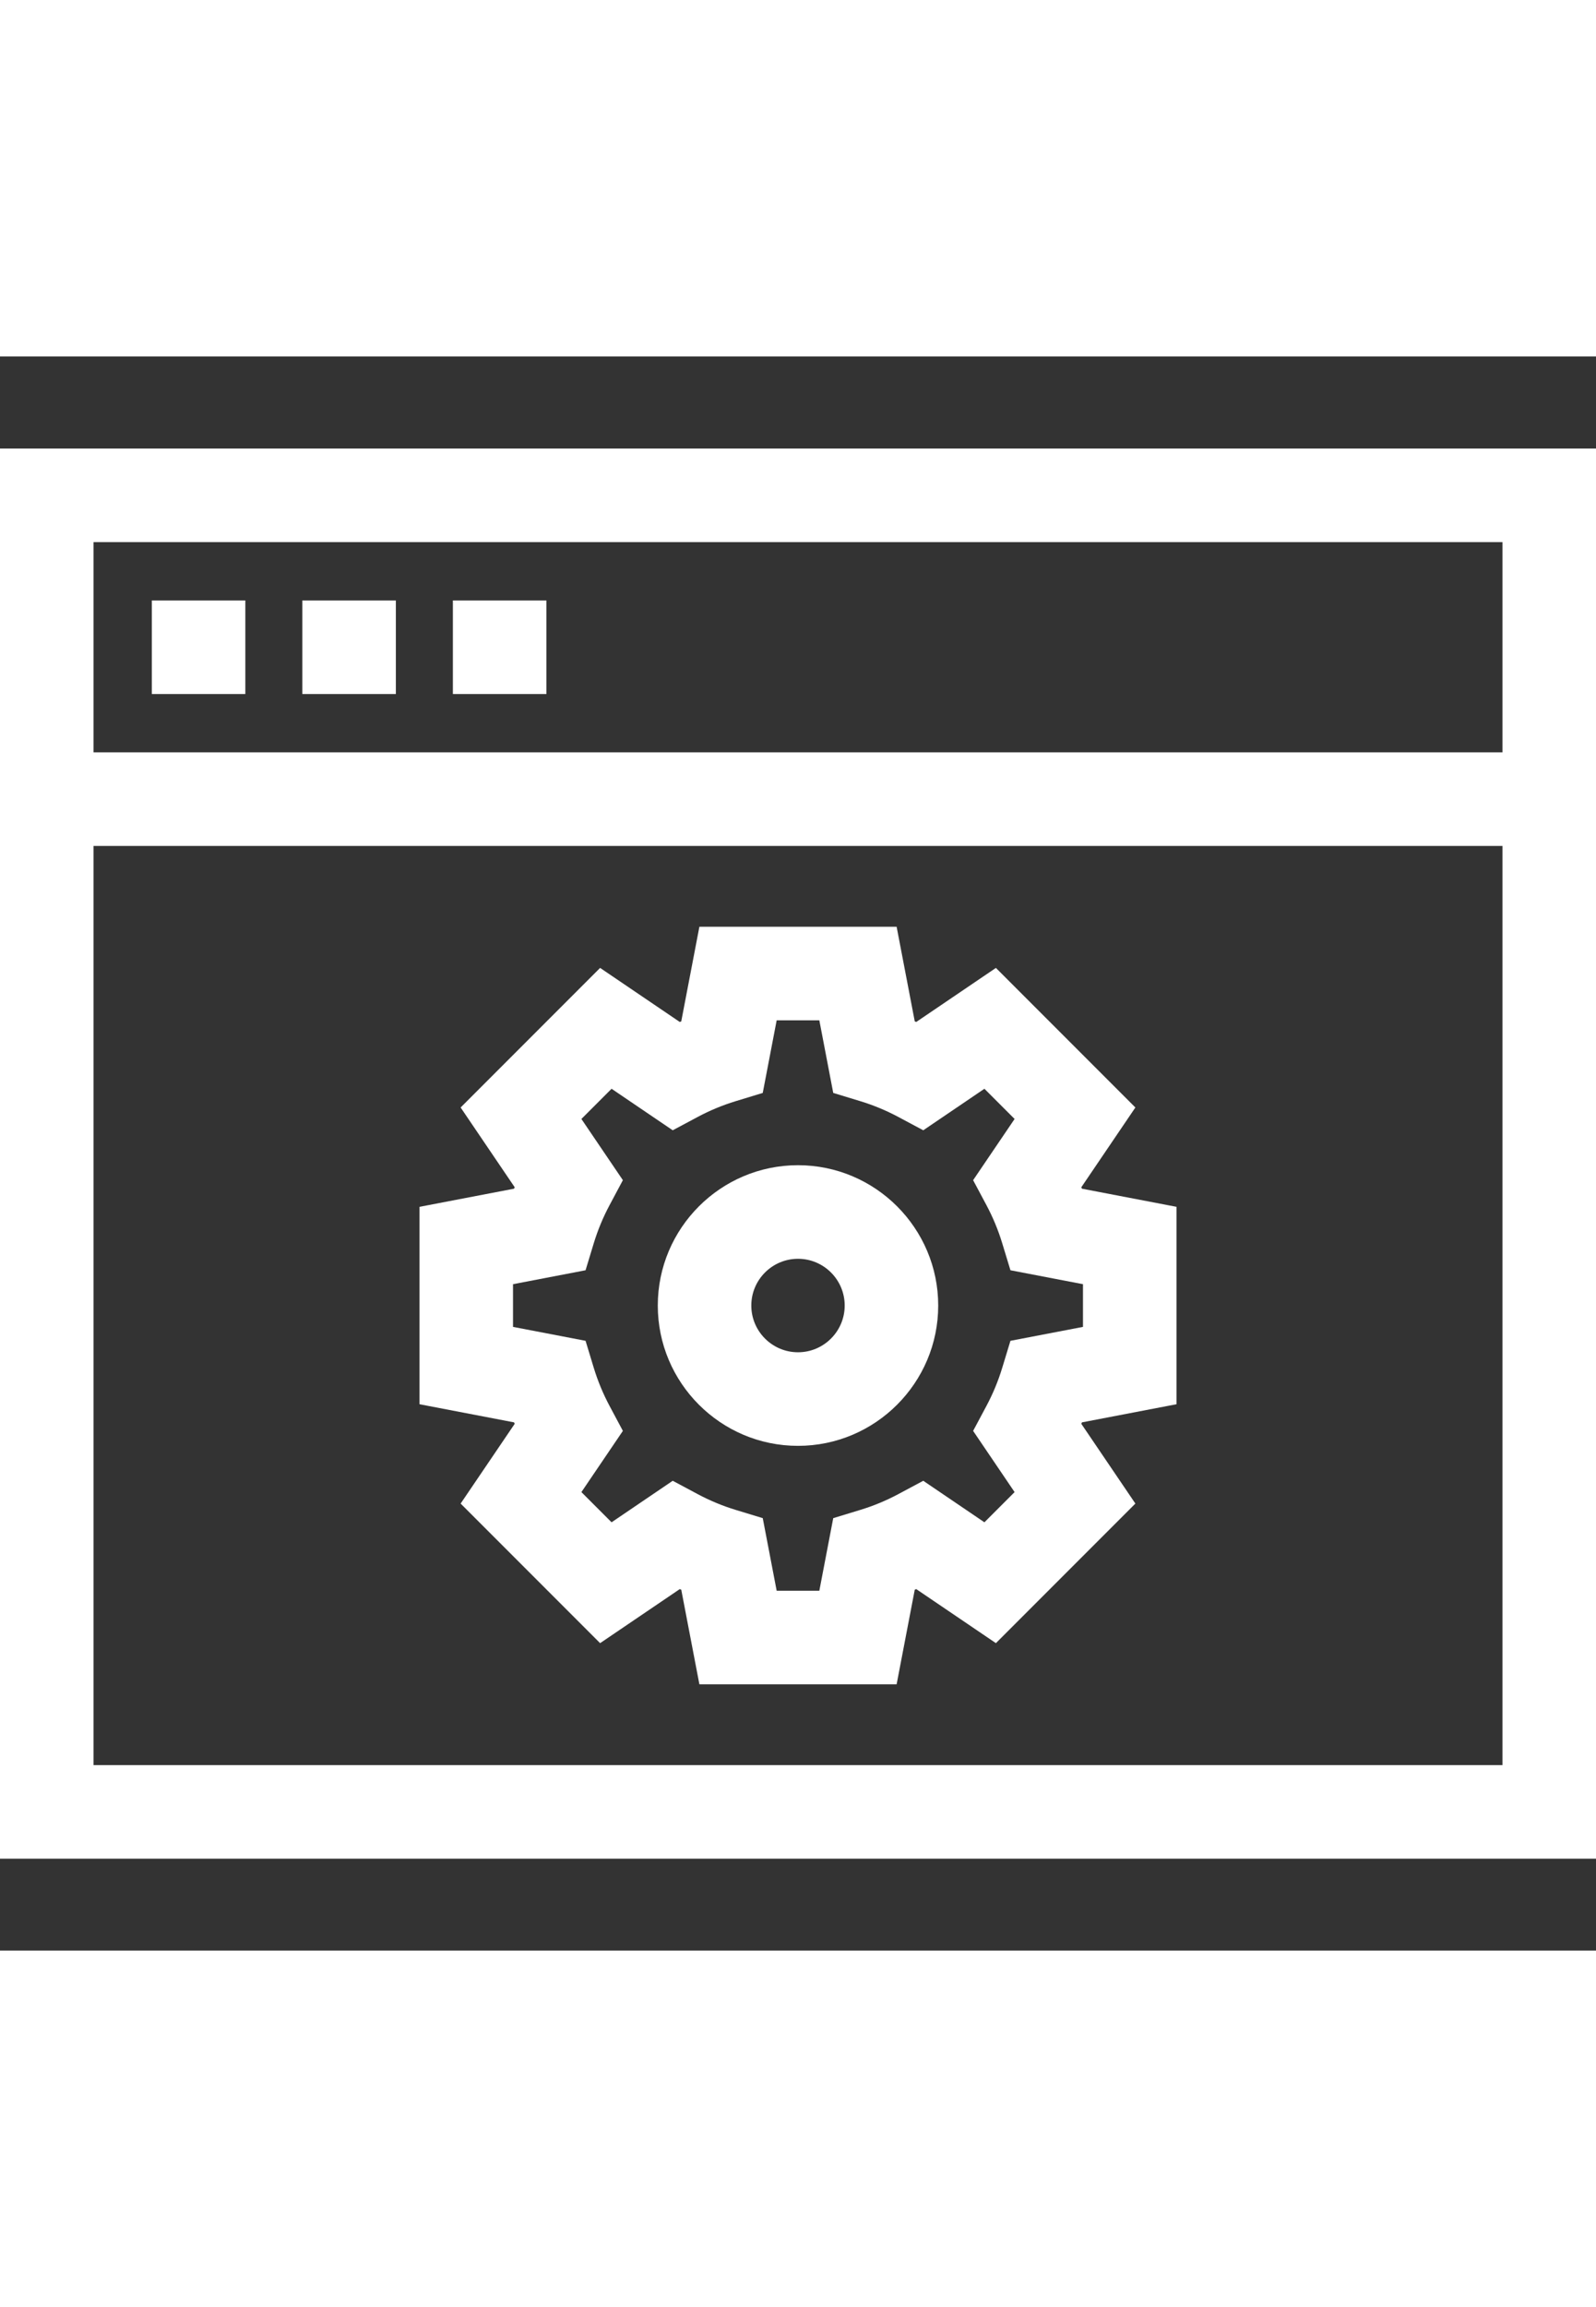
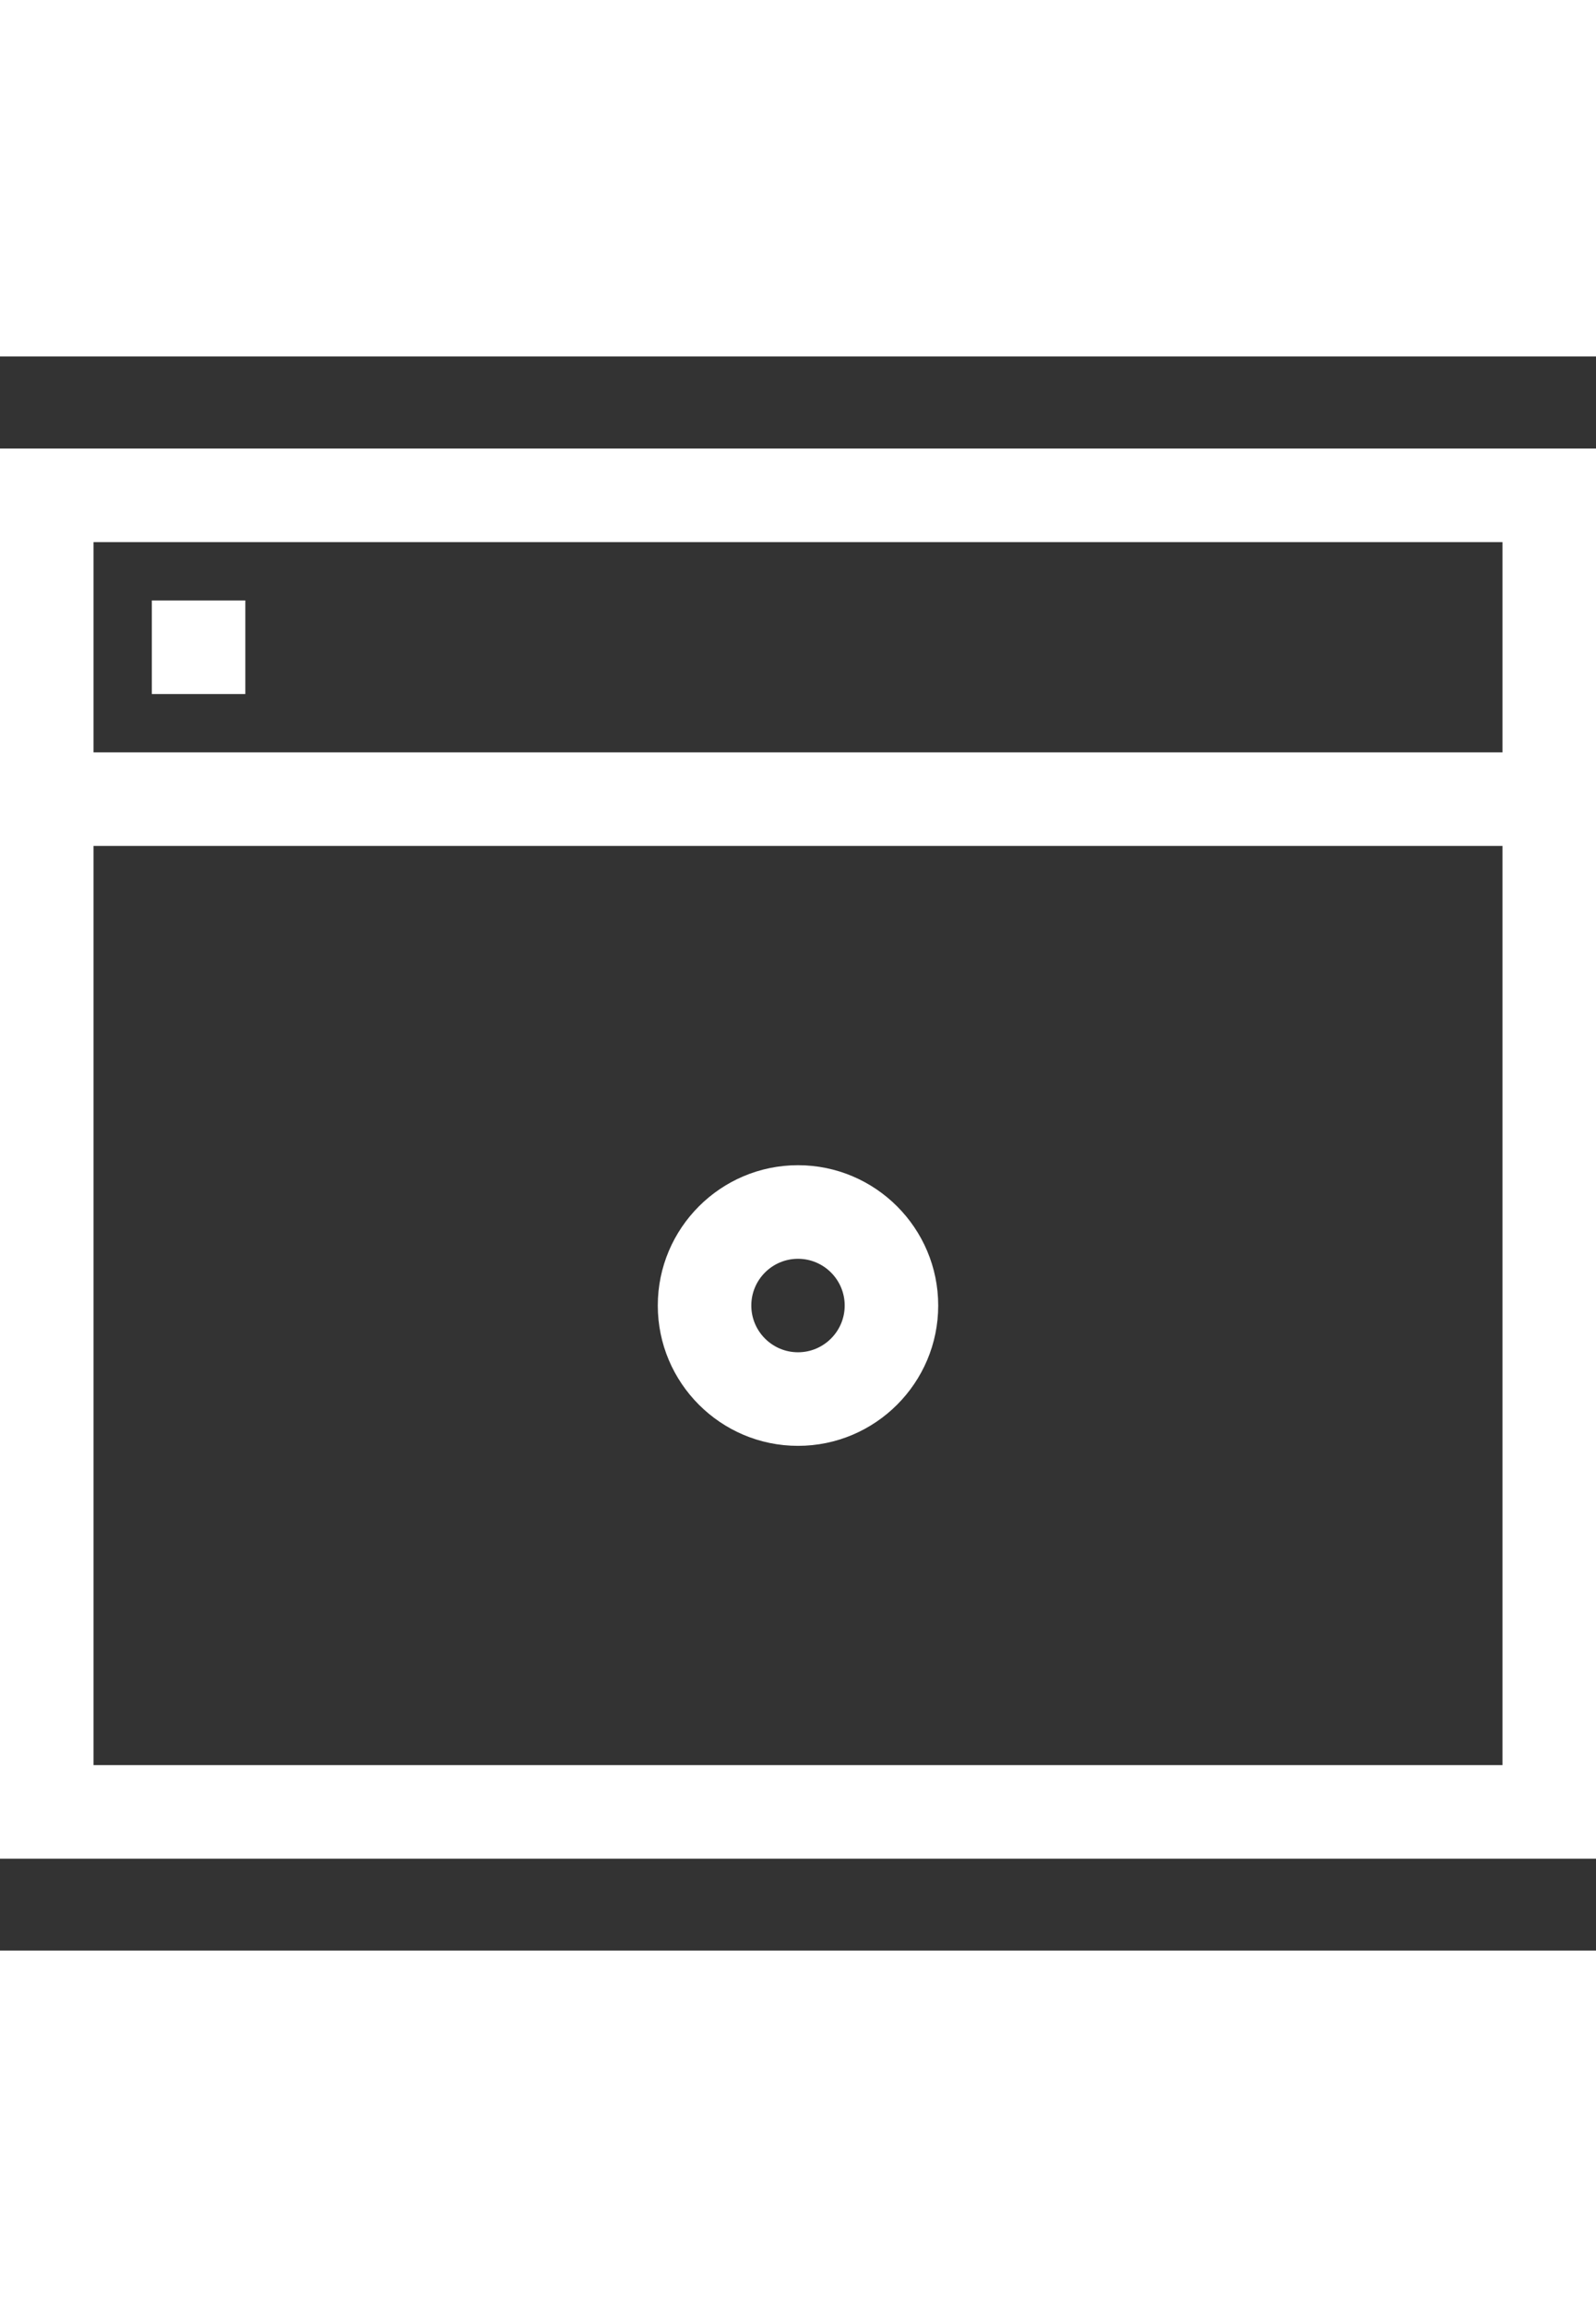
<svg xmlns="http://www.w3.org/2000/svg" viewBox="0 -29 512 511" width="54" height="78" fill="#FFF">
  <rect x="0" y="-29" width="512" height="511" fill="#333333" stroke="none" />
  <path d="m0 .5v452.047h512v-452.047zm482 30v67.402h-452v-67.402zm-452 392.047v-294.645h452v294.645zm0 0" />
  <path d="m48.703 49.203h30v30h-30zm0 0" />
-   <path d="m96.992 49.203h30v30h-30zm0 0" />
-   <path d="m145.285 49.203h30v30h-30zm0 0" />
-   <path d="m346.895 237.301 17.336-25.562-44.742-44.742-25.562 17.332c-.156-.062-.316-.129-.473-.195l-5.816-30.332h-63.273l-5.816 30.332c-.156.066-.316.133-.473.195l-25.562-17.332-44.742 44.742 17.336 25.562c-.066.156-.133.312-.195.469l-30.336 5.816v63.277l30.336 5.816c.062.156.129.312.195.473l-17.336 25.559 44.742 44.742 25.562-17.332c.156.066.316.129.473.195l5.816 30.332h63.273l5.816-30.332c.156-.062.316-.129.473-.195l25.562 17.332 44.742-44.742-17.336-25.559c.066-.16.133-.316.195-.473l30.336-5.816v-63.277l-30.336-5.816c-.062-.156-.129-.312-.195-.469zm.527 44.77-23.27 4.461-2.637 8.66c-1.281 4.219-2.988 8.332-5.07 12.23l-4.266 7.988 13.305 19.621-9.68 9.68-19.621-13.309-7.988 4.27c-3.898 2.082-8.012 3.789-12.23 5.07l-8.66 2.637-4.461 23.27h-13.688l-4.465-23.27-8.66-2.637c-4.215-1.281-8.332-2.988-12.227-5.07l-7.992-4.27-19.621 13.309-9.676-9.68 13.305-19.621-4.266-7.988c-2.082-3.898-3.789-8.016-5.074-12.23l-2.633-8.66-23.273-4.461v-13.688l23.273-4.465 2.633-8.66c1.285-4.219 2.992-8.332 5.074-12.23l4.266-7.988-13.305-19.621 9.676-9.68 19.621 13.309 7.992-4.27c3.895-2.082 8.012-3.785 12.227-5.07l8.66-2.637 4.465-23.27h13.688l4.461 23.27 8.66 2.637c4.219 1.285 8.332 2.988 12.23 5.07l7.988 4.27 19.621-13.309 9.68 9.68-13.305 19.621 4.266 7.988c2.082 3.898 3.789 8.016 5.07 12.23l2.637 8.66 23.27 4.465zm0 0" />
  <path d="m256 230.242c-24.805 0-44.98 20.18-44.98 44.984 0 24.801 20.176 44.98 44.98 44.98s44.98-20.18 44.98-44.98c0-24.805-20.176-44.984-44.98-44.984zm0 59.965c-8.262 0-14.98-6.723-14.98-14.98 0-8.262 6.719-14.984 14.98-14.984s14.98 6.723 14.98 14.984c0 8.258-6.719 14.98-14.98 14.98zm0 0" />
</svg>